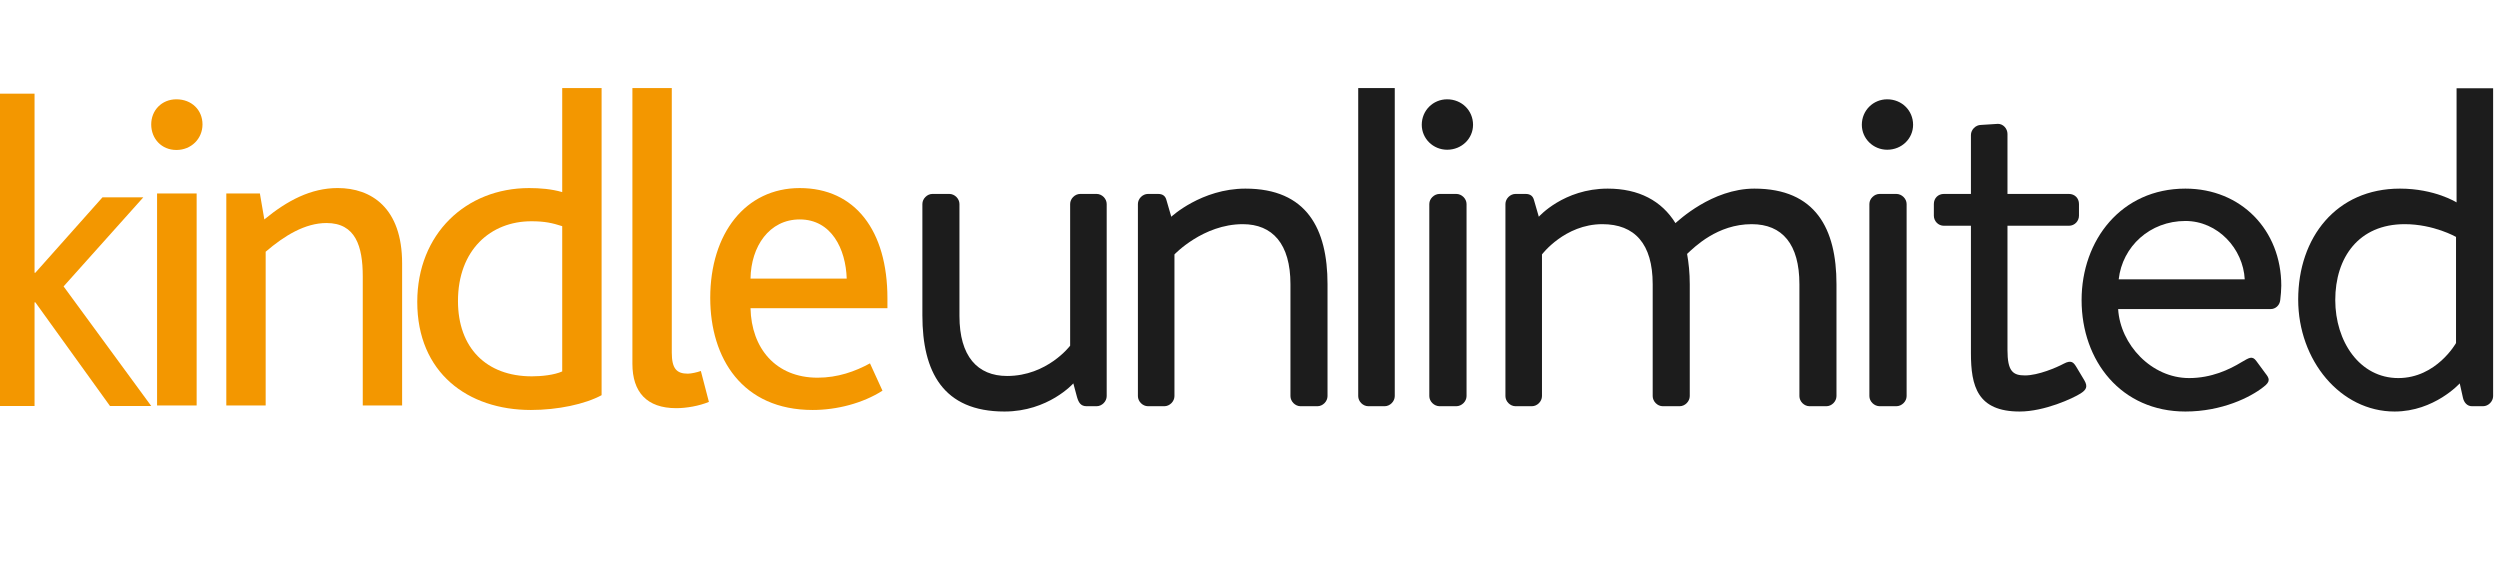
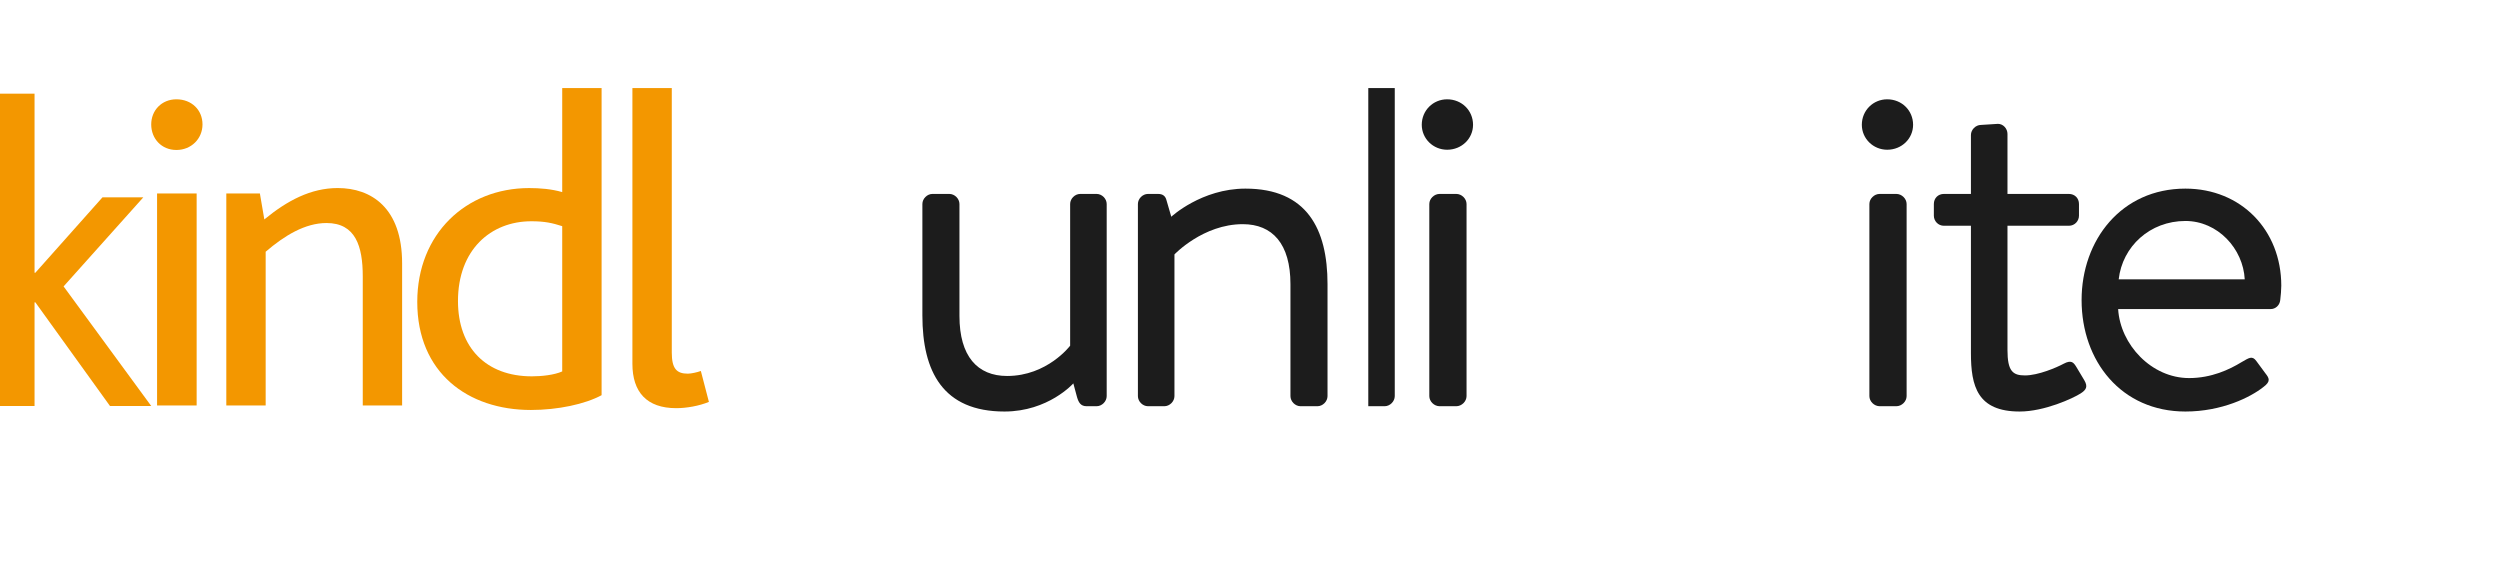
<svg xmlns="http://www.w3.org/2000/svg" width="105" height="24" viewBox="0 0 105 24" fill="none">
  <path fill-rule="evenodd" clip-rule="evenodd" d="M6.597 17.03H8.259V8.125H6.597V17.03ZM6.351 5.225C6.351 4.641 6.786 4.171 7.409 4.171C8.051 4.171 8.505 4.622 8.505 5.225C8.505 5.827 8.032 6.299 7.409 6.299C6.786 6.299 6.351 5.827 6.351 5.225V5.225Z" fill="#F39700" />
  <path fill-rule="evenodd" clip-rule="evenodd" d="M9.505 8.125H10.915L11.102 9.216C12.06 8.426 13.056 7.898 14.184 7.898C15.593 7.898 16.889 8.727 16.889 11.062V17.03H15.236V11.608C15.236 10.347 14.936 9.367 13.714 9.367C12.812 9.367 11.948 9.895 11.158 10.573V17.03H9.505V8.125Z" fill="#F39700" />
  <path fill-rule="evenodd" clip-rule="evenodd" d="M23.613 15.6V9.499C23.201 9.367 22.881 9.293 22.317 9.293C20.607 9.293 19.235 10.497 19.235 12.644C19.235 14.602 20.419 15.806 22.336 15.806C22.749 15.806 23.276 15.751 23.613 15.6M17.525 12.681C17.525 9.82 19.574 7.899 22.224 7.899C22.674 7.899 23.162 7.937 23.613 8.068V3.7H25.267V16.598C24.572 16.975 23.426 17.219 22.298 17.219C19.649 17.219 17.525 15.656 17.525 12.681" fill="#F39700" />
  <path fill-rule="evenodd" clip-rule="evenodd" d="M26.561 3.7H28.215V14.809C28.215 15.487 28.421 15.694 28.891 15.694C29.022 15.694 29.285 15.638 29.436 15.581L29.774 16.88C29.361 17.05 28.834 17.143 28.402 17.143C27.162 17.143 26.561 16.466 26.561 15.279V3.7Z" fill="#F39700" />
-   <path fill-rule="evenodd" clip-rule="evenodd" d="M35.562 11.702C35.524 10.459 34.923 9.216 33.588 9.216C32.311 9.216 31.541 10.347 31.522 11.702H35.562ZM29.83 12.512C29.83 9.8 31.315 7.899 33.588 7.899C35.918 7.899 37.272 9.687 37.272 12.531V12.945H31.522C31.558 14.62 32.573 15.863 34.34 15.863C35.185 15.863 35.918 15.6 36.539 15.261L37.064 16.409C36.237 16.937 35.148 17.219 34.133 17.219C31.182 17.219 29.83 15.054 29.83 12.512V12.512Z" fill="#F39700" />
  <path fill-rule="evenodd" clip-rule="evenodd" d="M38.74 8.568C38.74 8.345 38.94 8.145 39.162 8.145H39.874C40.096 8.145 40.297 8.345 40.297 8.568V13.272C40.297 14.965 41.053 15.791 42.299 15.791C43.99 15.791 44.946 14.519 44.946 14.519V8.568C44.946 8.345 45.146 8.145 45.369 8.145H46.059C46.281 8.145 46.481 8.345 46.481 8.568V16.637C46.481 16.86 46.281 17.061 46.059 17.061H45.636C45.391 17.061 45.302 16.905 45.236 16.682L45.08 16.102C45.08 16.102 44.034 17.284 42.188 17.284C39.607 17.284 38.74 15.612 38.74 13.249V8.568Z" fill="#1C1C1C" />
  <path fill-rule="evenodd" clip-rule="evenodd" d="M47.792 8.568C47.792 8.345 47.992 8.145 48.214 8.145H48.638C48.838 8.145 48.949 8.234 48.993 8.412L49.194 9.103C49.194 9.103 50.462 7.922 52.308 7.922C54.889 7.922 55.756 9.616 55.756 11.934V16.637C55.756 16.86 55.556 17.061 55.334 17.061H54.621C54.399 17.061 54.199 16.86 54.199 16.637V11.934C54.199 10.24 53.442 9.415 52.197 9.415C50.528 9.415 49.327 10.686 49.327 10.686V16.637C49.327 16.86 49.127 17.061 48.904 17.061H48.214C47.992 17.061 47.792 16.86 47.792 16.637V8.568Z" fill="#1C1C1C" />
-   <path fill-rule="evenodd" clip-rule="evenodd" d="M57.045 3.7H58.58V16.637C58.58 16.86 58.379 17.061 58.157 17.061H57.468C57.245 17.061 57.045 16.86 57.045 16.637V3.7Z" fill="#1C1C1C" />
+   <path fill-rule="evenodd" clip-rule="evenodd" d="M57.045 3.7H58.58V16.637C58.58 16.86 58.379 17.061 58.157 17.061H57.468V3.7Z" fill="#1C1C1C" />
  <path fill-rule="evenodd" clip-rule="evenodd" d="M60.031 8.568C60.031 8.345 60.235 8.145 60.462 8.145H61.165C61.391 8.145 61.595 8.345 61.595 8.568V16.637C61.595 16.86 61.391 17.061 61.165 17.061H60.462C60.235 17.061 60.031 16.86 60.031 16.637V8.568ZM59.714 5.241C59.714 4.639 60.19 4.171 60.78 4.171C61.391 4.171 61.868 4.639 61.868 5.241C61.868 5.821 61.391 6.289 60.78 6.289C60.19 6.289 59.714 5.821 59.714 5.241V5.241Z" fill="#1C1C1C" />
-   <path fill-rule="evenodd" clip-rule="evenodd" d="M63.228 8.568C63.228 8.345 63.428 8.145 63.651 8.145H64.073C64.273 8.145 64.385 8.234 64.43 8.412L64.63 9.103C64.63 9.103 65.675 7.922 67.522 7.922C68.834 7.922 69.79 8.435 70.369 9.371C70.48 9.281 71.904 7.922 73.683 7.922C76.264 7.922 77.132 9.616 77.132 11.934V16.637C77.132 16.86 76.931 17.061 76.709 17.061H75.997C75.775 17.061 75.575 16.86 75.575 16.637V11.934C75.575 10.262 74.862 9.415 73.572 9.415C72.127 9.415 71.17 10.374 70.858 10.664C70.925 11.042 70.97 11.466 70.97 11.934V16.637C70.97 16.86 70.769 17.061 70.547 17.061H69.835C69.613 17.061 69.413 16.86 69.413 16.637V11.934C69.413 10.24 68.656 9.415 67.299 9.415C65.72 9.415 64.763 10.686 64.763 10.686V16.637C64.763 16.86 64.563 17.061 64.34 17.061H63.651C63.428 17.061 63.228 16.86 63.228 16.637V8.568Z" fill="#1C1C1C" />
  <path fill-rule="evenodd" clip-rule="evenodd" d="M78.514 8.568C78.514 8.345 78.718 8.145 78.945 8.145H79.647C79.874 8.145 80.078 8.345 80.078 8.568V16.637C80.078 16.86 79.874 17.061 79.647 17.061H78.945C78.718 17.061 78.514 16.86 78.514 16.637V8.568ZM78.197 5.241C78.197 4.639 78.673 4.171 79.263 4.171C79.874 4.171 80.35 4.639 80.35 5.241C80.35 5.821 79.874 6.289 79.263 6.289C78.673 6.289 78.197 5.821 78.197 5.241V5.241Z" fill="#1C1C1C" />
  <path fill-rule="evenodd" clip-rule="evenodd" d="M82.779 9.482H81.644C81.4 9.482 81.222 9.281 81.222 9.059V8.568C81.222 8.323 81.4 8.145 81.644 8.145H82.779V5.67C82.779 5.447 82.979 5.247 83.201 5.247L83.914 5.202C84.136 5.202 84.314 5.402 84.314 5.625V8.145H86.894C87.139 8.145 87.317 8.323 87.317 8.568V9.059C87.317 9.281 87.139 9.482 86.894 9.482H84.314V14.698C84.314 15.59 84.536 15.768 85.049 15.768C85.604 15.768 86.383 15.434 86.671 15.278C87.006 15.099 87.094 15.233 87.206 15.411L87.54 15.969C87.696 16.236 87.629 16.37 87.384 16.526C87.073 16.726 85.871 17.284 84.826 17.284C83.046 17.284 82.779 16.214 82.779 14.832V9.482Z" fill="#1C1C1C" />
  <path fill-rule="evenodd" clip-rule="evenodd" d="M94.279 11.733C94.212 10.441 93.145 9.281 91.787 9.281C90.297 9.281 89.14 10.351 88.985 11.733H94.279ZM91.787 7.922C94.123 7.922 95.814 9.66 95.814 12.001C95.814 12.157 95.791 12.447 95.77 12.603C95.747 12.826 95.569 12.981 95.369 12.981H88.962C89.051 14.475 90.363 15.879 91.943 15.879C92.877 15.879 93.634 15.523 94.145 15.21C94.457 15.033 94.591 14.921 94.768 15.166C94.901 15.345 95.013 15.5 95.146 15.679C95.302 15.879 95.391 16.014 95.057 16.259C94.523 16.682 93.322 17.284 91.787 17.284C89.095 17.284 87.427 15.166 87.427 12.603C87.427 10.084 89.095 7.922 91.787 7.922V7.922Z" fill="#1C1C1C" />
-   <path fill-rule="evenodd" clip-rule="evenodd" d="M100.729 15.879C102.331 15.879 103.153 14.408 103.153 14.408V9.95C103.153 9.95 102.219 9.415 100.996 9.415C99.06 9.415 98.081 10.82 98.081 12.603C98.081 14.341 99.105 15.879 100.729 15.879M100.796 7.922C102.264 7.922 103.176 8.501 103.176 8.501V3.708H104.711V16.637C104.711 16.86 104.511 17.061 104.288 17.061H103.821C103.621 17.061 103.487 16.905 103.443 16.704L103.309 16.102C103.309 16.102 102.241 17.284 100.573 17.284C98.304 17.284 96.524 15.144 96.524 12.581C96.524 9.973 98.126 7.922 100.796 7.922" fill="#1C1C1C" />
  <path fill-rule="evenodd" clip-rule="evenodd" d="M0 3.933V17.051H1.451V12.697H1.484L4.619 17.051H6.351L2.671 12.029L6.02 8.287H4.305L1.484 11.456H1.451V3.933H0Z" fill="#F39700" />
</svg>